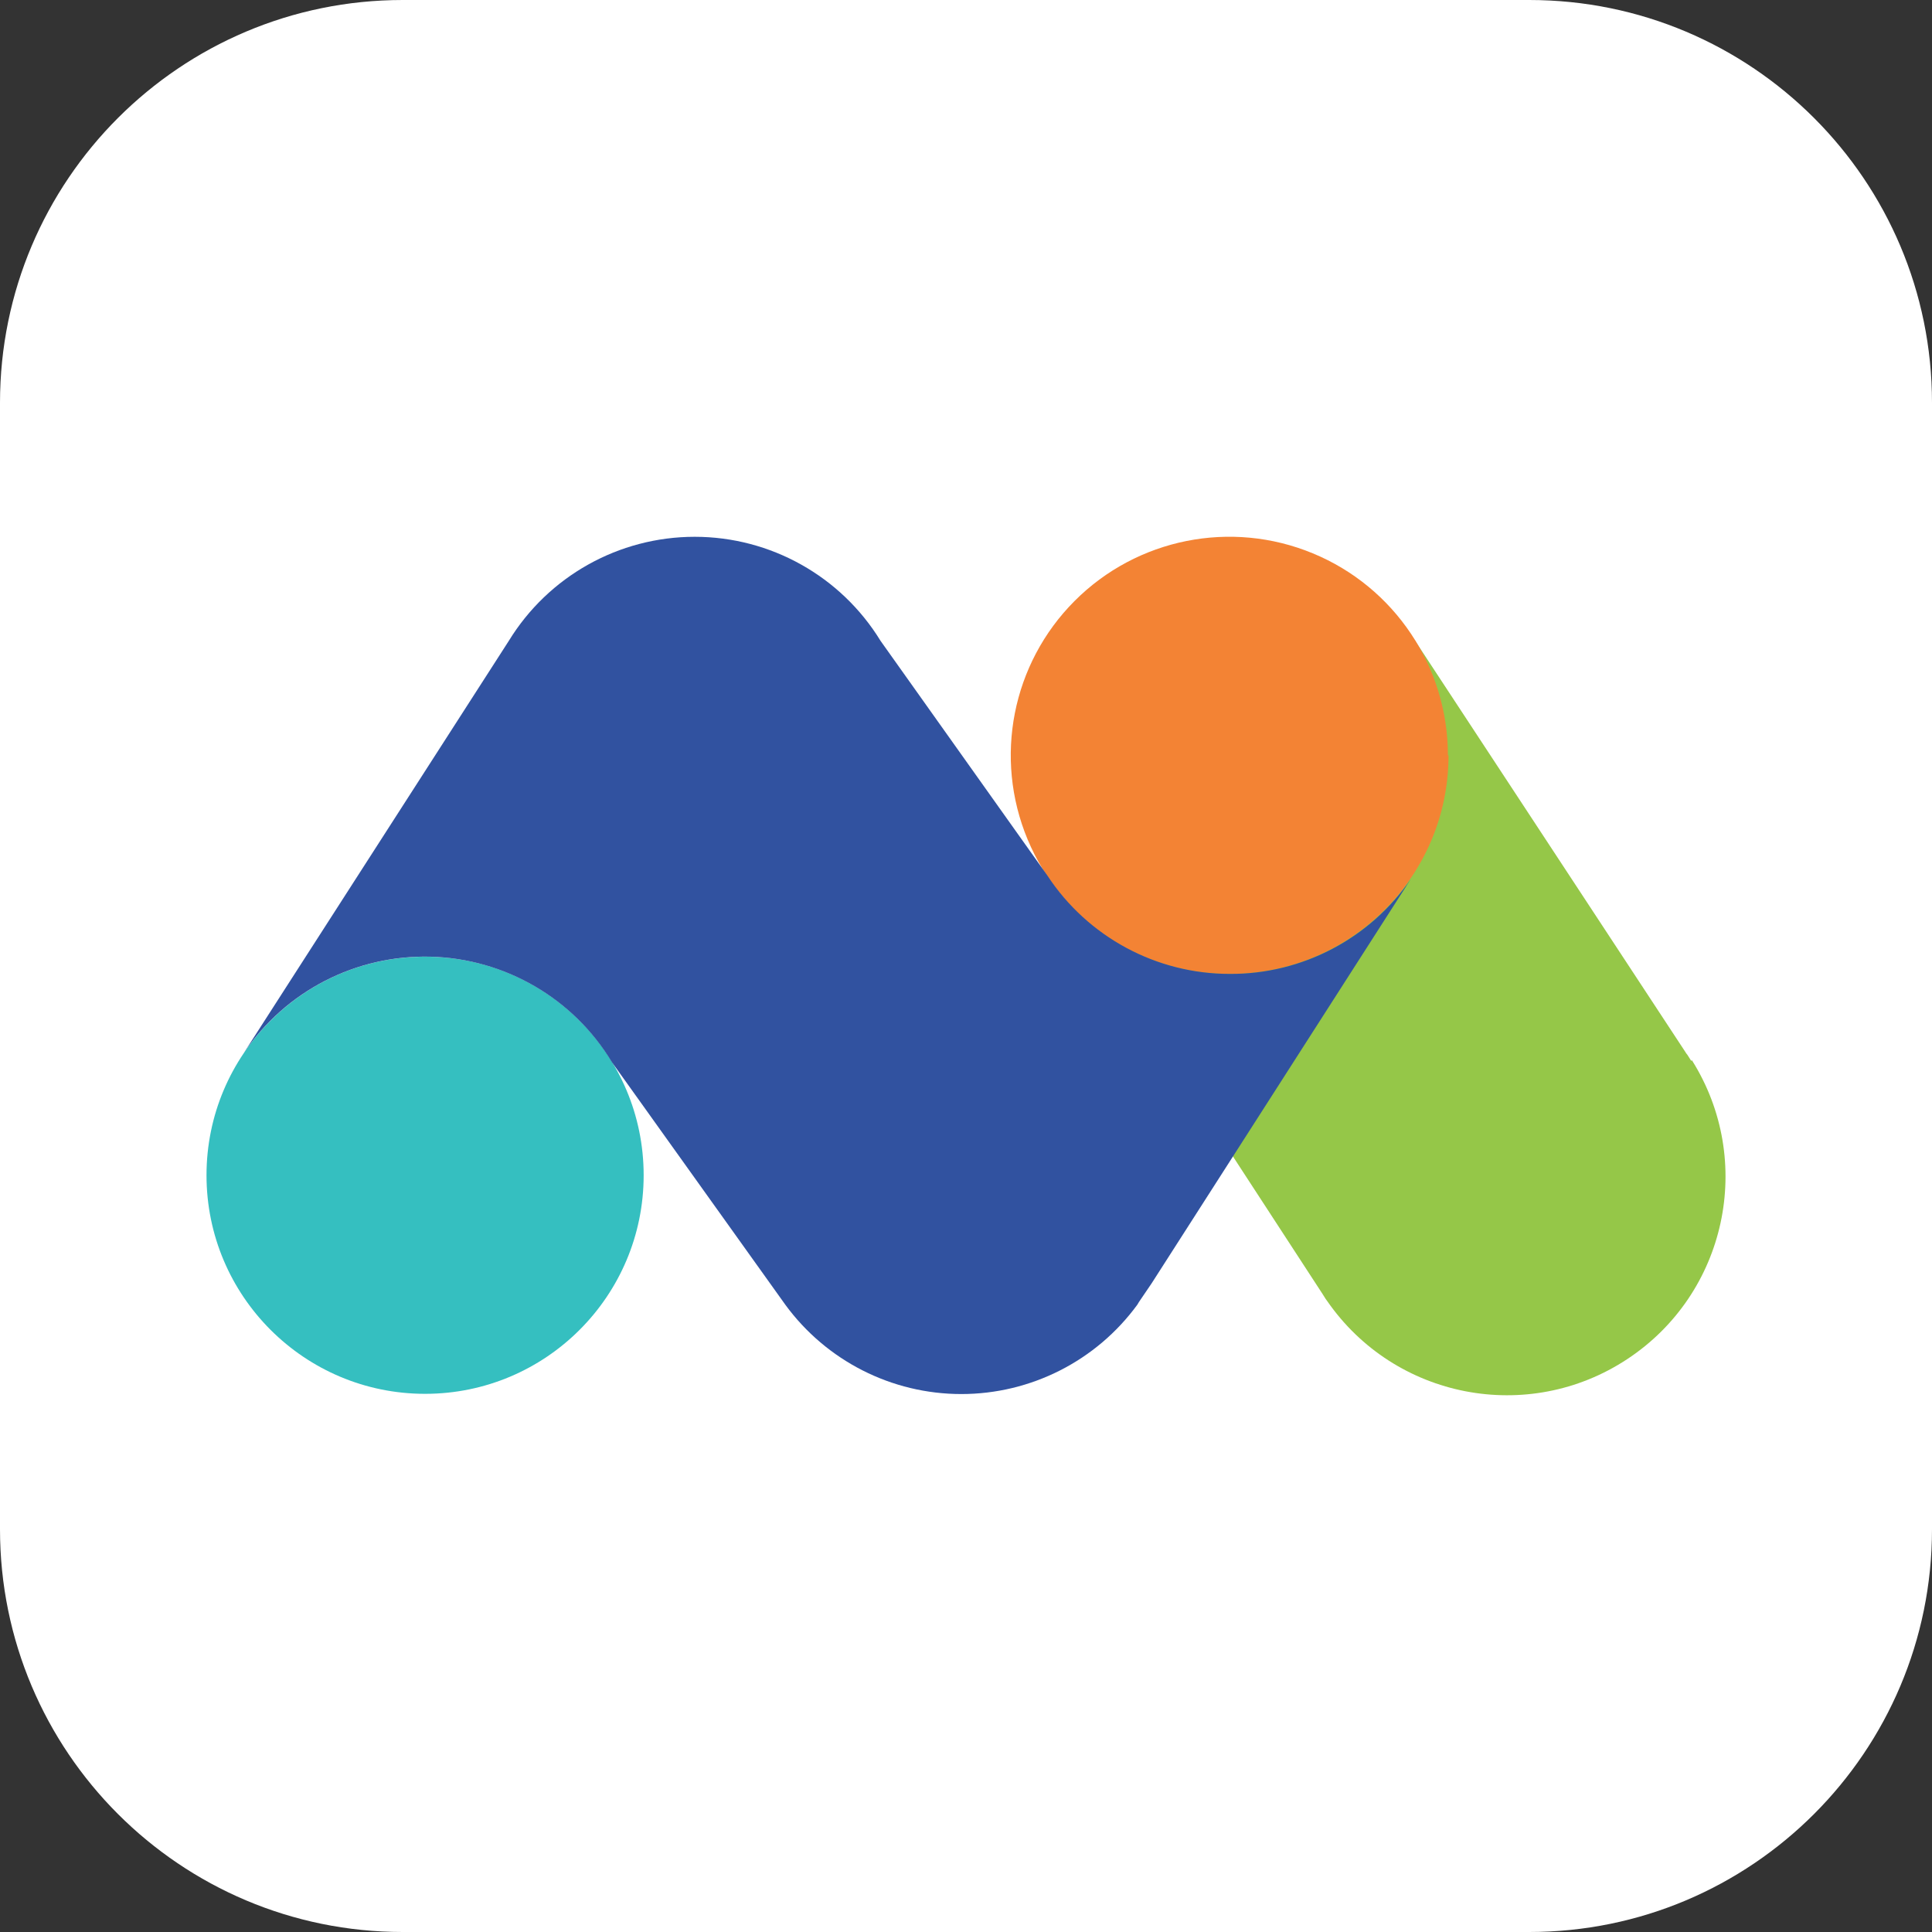
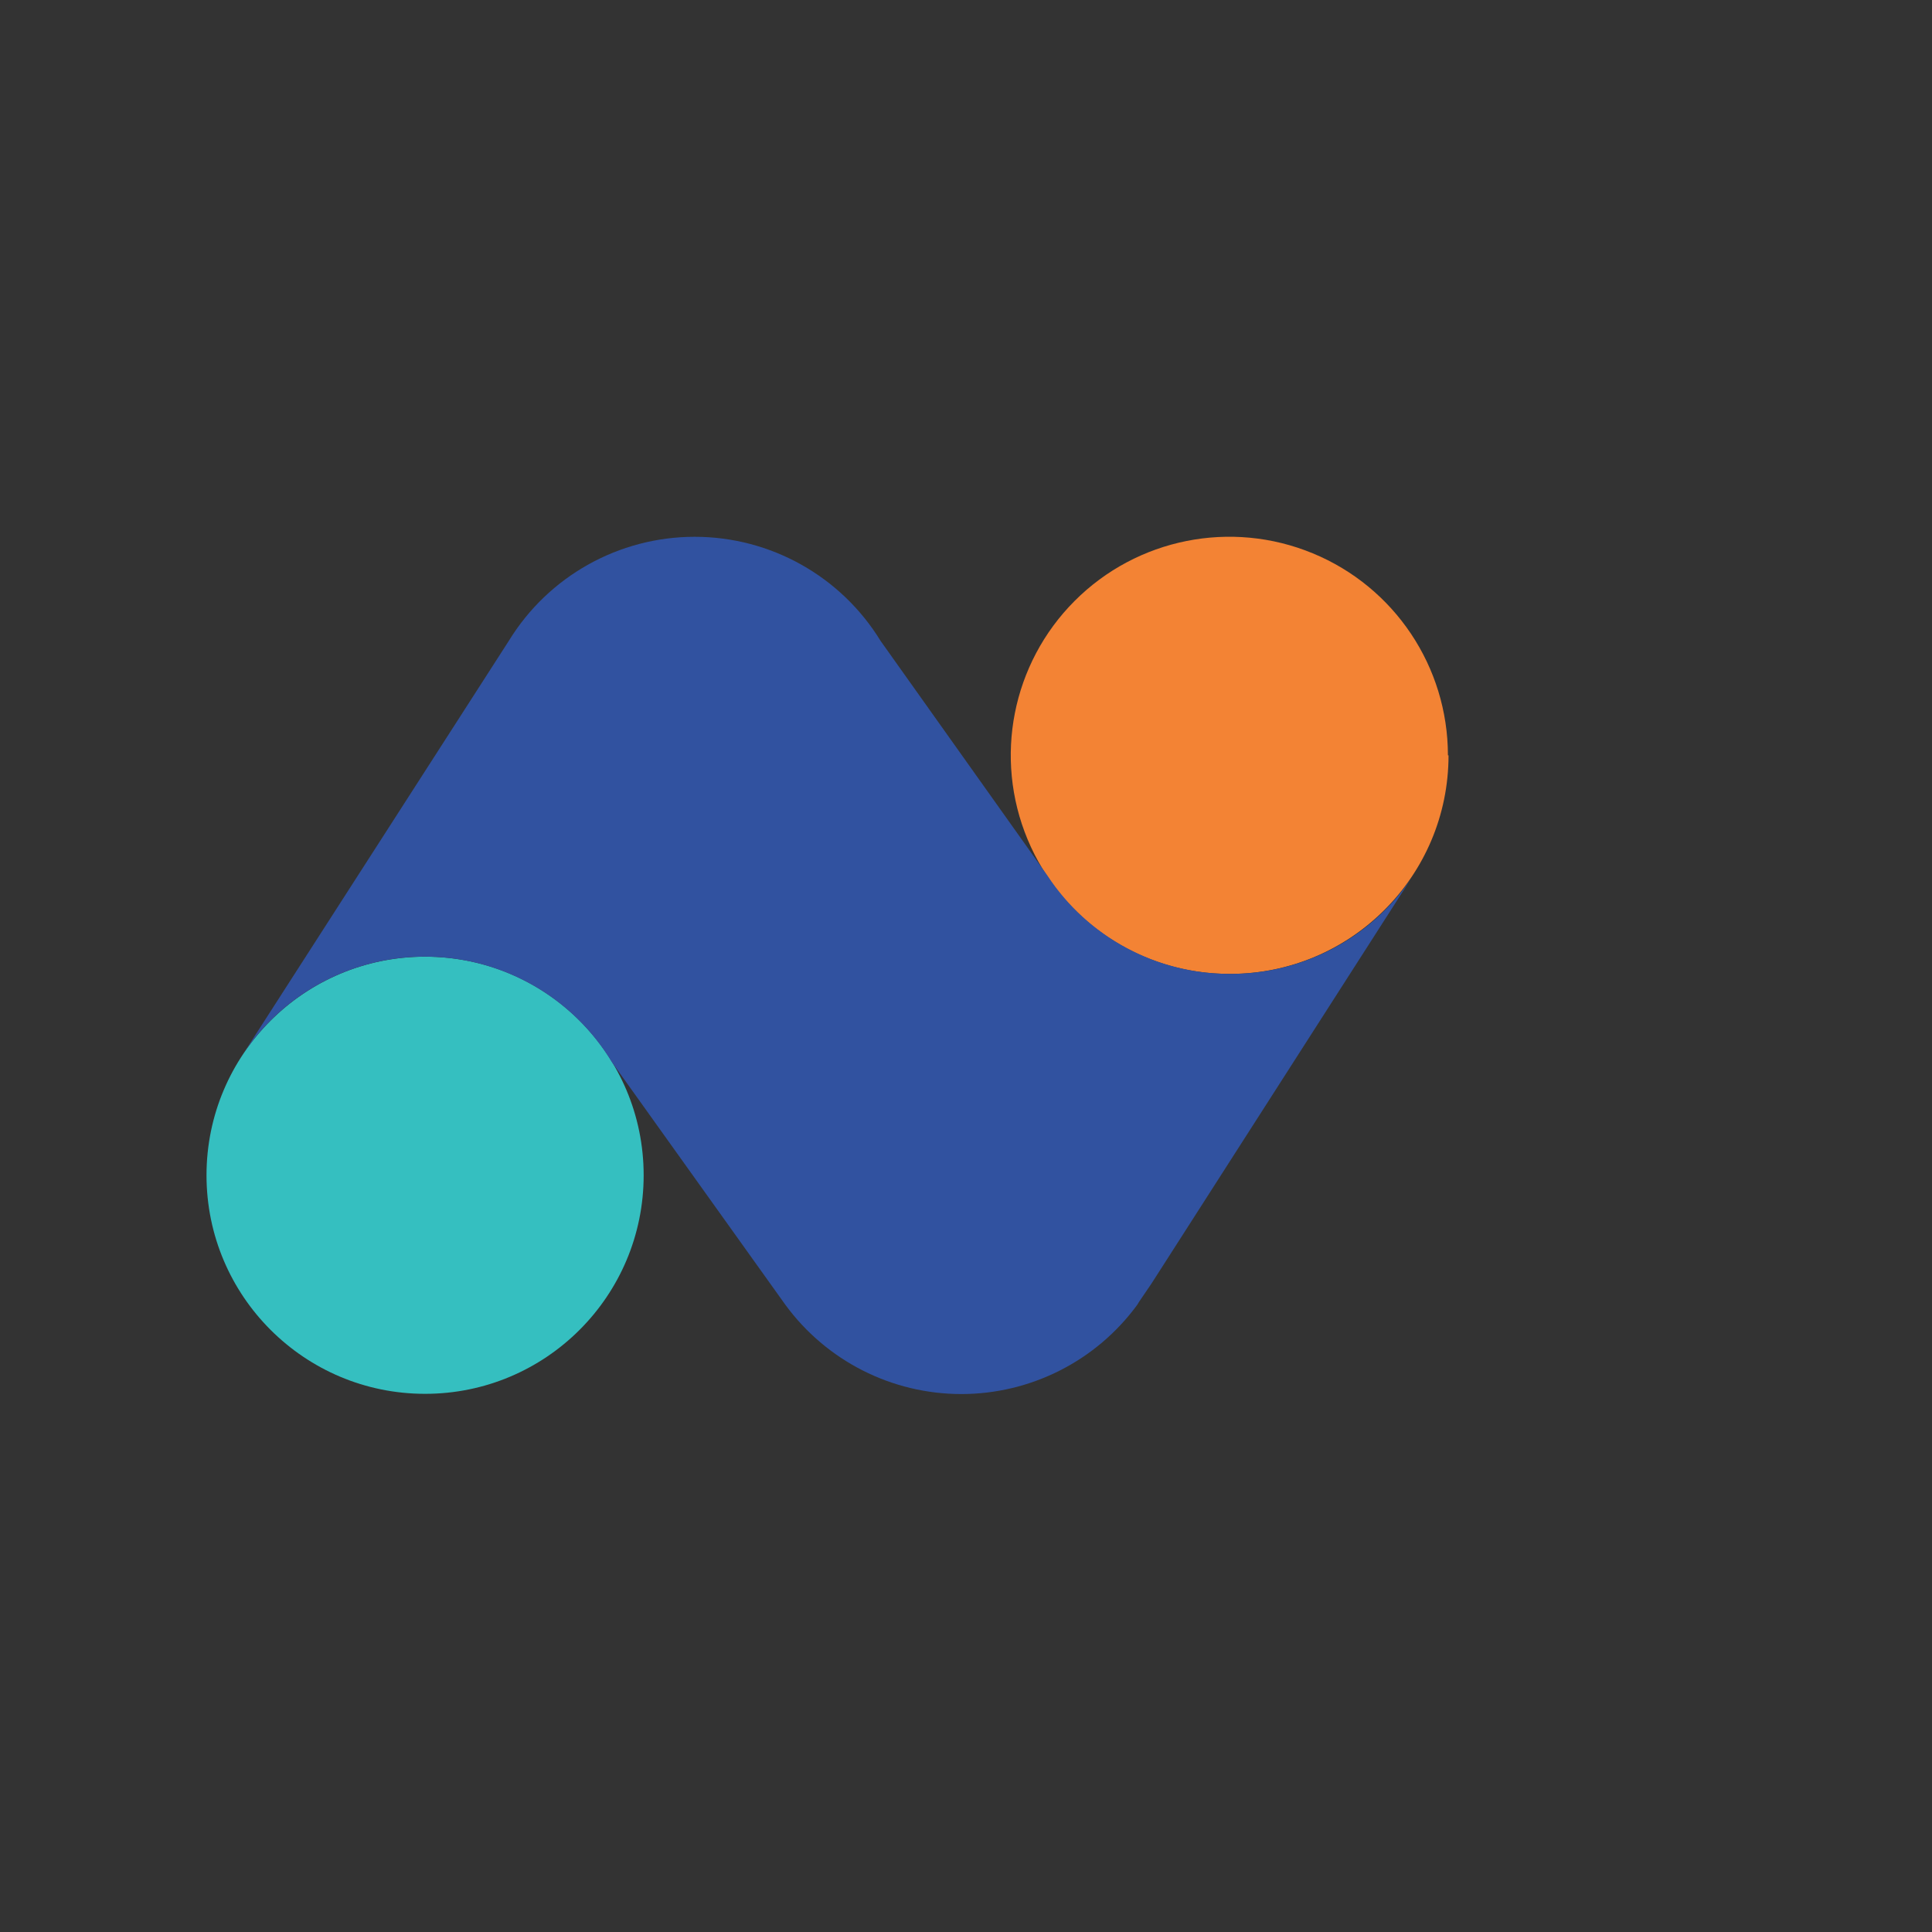
<svg xmlns="http://www.w3.org/2000/svg" width="45px" height="45px" viewBox="0 0 45 45" version="1.1">
  <rect x="0" y="0" width="45" height="45" fill="#333333" stroke="none" />
-   <path d="M7.63406e-07 9.381C7.63406e-07 4.2 4.2 0 9.381 0L35.619 0C40.8 0 45 4.2 45 9.381L45 35.619C45 40.8 40.8 45 35.619 45L9.381 45C4.2 45 0 40.8 0 35.619L0 9.381L7.63406e-07 9.381Z" id="Forme-Copy" fill="#FFFFFF" fill-rule="evenodd" stroke="none" />
  <g id="Groupe-de-masques" transform="translate(4.81 12.502)">
    <g id="Group">
      <g id="Groupe-de-masques" transform="translate(0 2.425)">
        <g id="Group">
-           <path d="M34.581 9.781L34.49 9.638C34.473 9.62 34.459 9.6 34.447 9.578L28.152 0L20.019 6.04L25.995 15.213L26.068 15.329L26.103 15.377C27.678 17.653 30.784 18.254 33.094 16.728C35.405 15.203 36.072 12.111 34.598 9.768" id="Forme" fill="#95C748" stroke="none" />
          <path d="M10.182 12.447C10.182 9.635 7.903 7.356 5.091 7.356C2.279 7.356 0 9.635 0 12.447C4.11455e-07 15.259 2.279 17.538 5.091 17.538C7.903 17.538 10.182 15.259 10.182 12.447" id="Forme" fill="#35BFC0" stroke="none" />
        </g>
      </g>
      <g id="Groupe-de-masques" transform="translate(0.742 0)">
        <g id="Group">
          <path d="M28.173 5.091C28.172 3.029 26.93 1.172 25.025 0.386C23.121 -0.401 20.93 0.038 19.476 1.497C18.021 2.956 17.59 5.148 18.383 7.05C19.175 8.952 21.036 10.188 23.096 10.182C25.908 10.182 28.187 7.903 28.187 5.091" id="Forme" fill="#F38334" stroke="none" />
          <path d="M23.095 10.182C21.381 10.184 19.781 9.321 18.841 7.887L14.958 2.425C14.035 0.919 12.395 0.001 10.629 0.001C8.862 0.001 7.222 0.919 6.299 2.425L0.129 12.02C1.101 10.581 2.74 9.736 4.476 9.781C6.212 9.826 7.806 10.753 8.702 12.24L12.74 17.888C13.697 19.195 15.219 19.968 16.839 19.968C18.459 19.968 19.982 19.195 20.938 17.888L20.977 17.823L21.27 17.392L27.31 7.969C26.359 9.36 24.78 10.189 23.095 10.182M0 12.469L0.431 12.038L0 12.469Z" id="Forme" fill="#3152A0" fill-rule="evenodd" stroke="none" />
        </g>
      </g>
    </g>
  </g>
</svg>